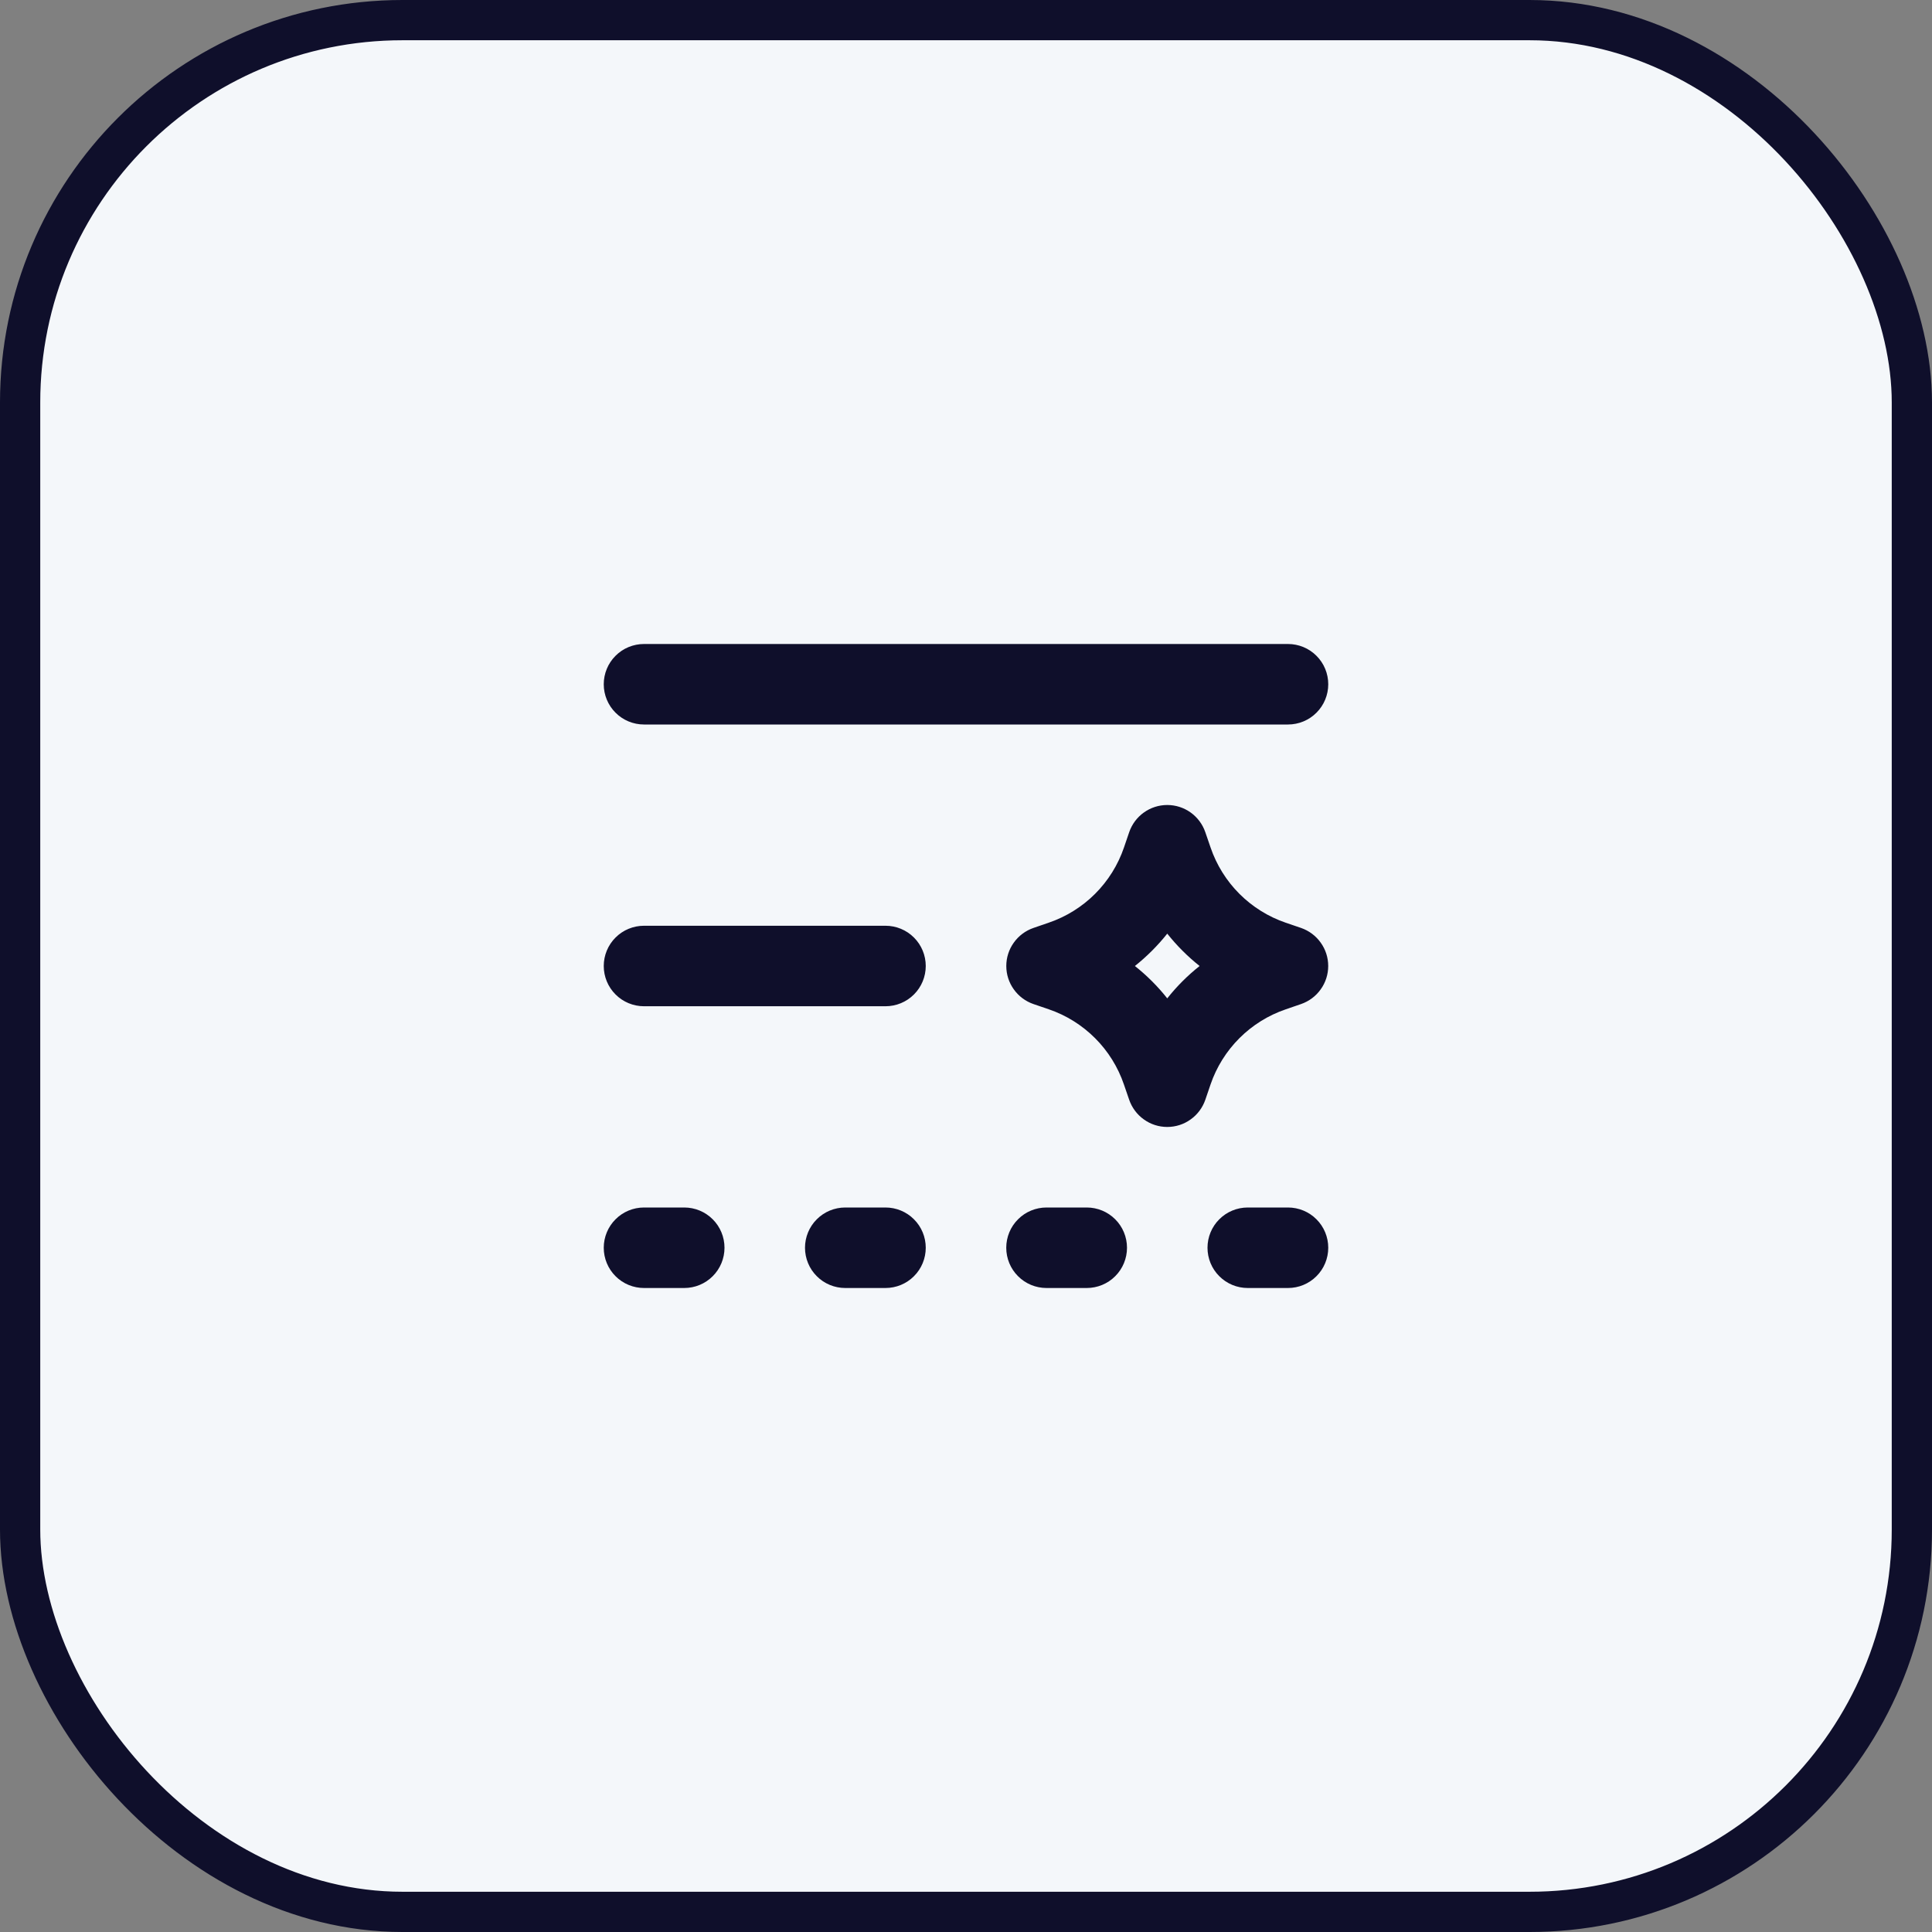
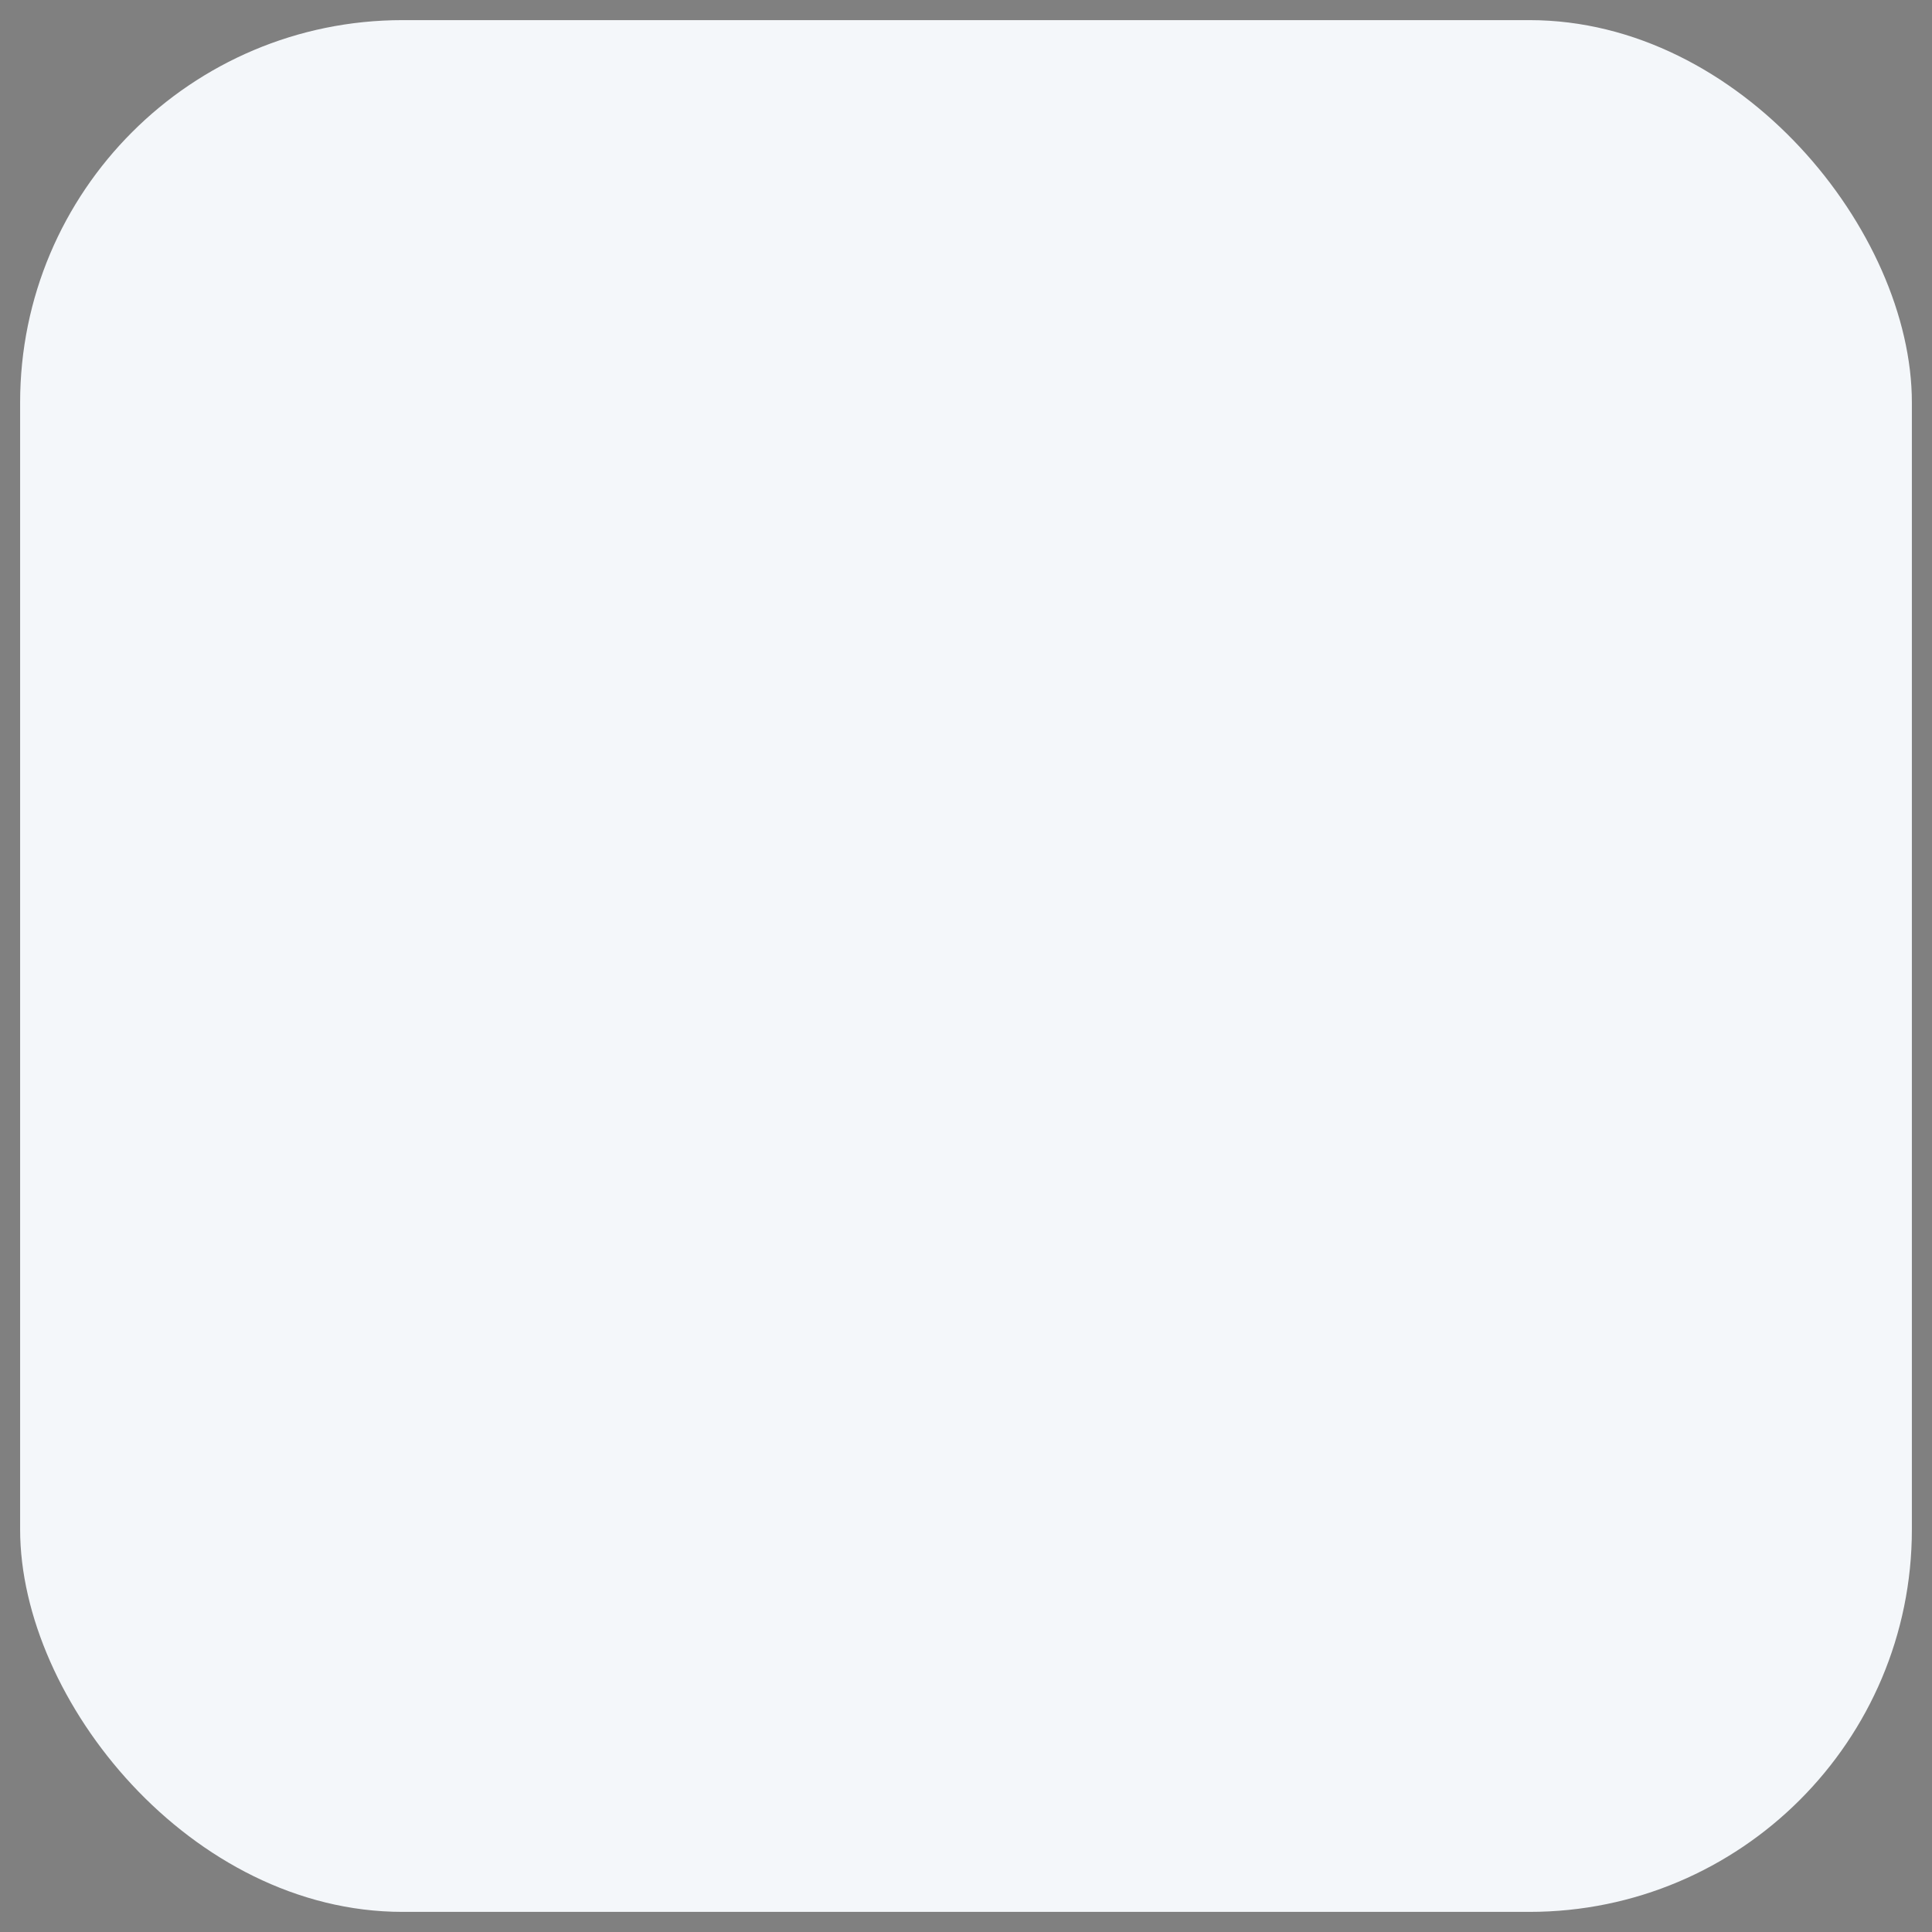
<svg xmlns="http://www.w3.org/2000/svg" width="48" height="48" viewBox="0 0 48 48" fill="none">
  <rect x="0" y="0" width="48" height="48" fill="#808080" stroke="none" />
  <rect x="0.5" y="0.5" width="47" height="47" rx="9.5" fill="#F4F7FA" />
-   <rect x="0.5" y="0.5" width="47" height="47" rx="9.5" stroke="#0F0F2B" />
-   <path d="M16 16C15.735 16 15.48 16.105 15.293 16.293C15.105 16.48 15 16.735 15 17C15 17.265 15.105 17.52 15.293 17.707C15.48 17.895 15.735 18 16 18H32C32.265 18 32.52 17.895 32.707 17.707C32.895 17.52 33 17.265 33 17C33 16.735 32.895 16.48 32.707 16.293C32.52 16.105 32.265 16 32 16H16ZM29 20C29.209 20 29.412 20.065 29.582 20.187C29.751 20.308 29.879 20.48 29.946 20.677L30.076 21.055C30.224 21.489 30.469 21.883 30.793 22.207C31.117 22.531 31.511 22.777 31.945 22.925L32.323 23.054C32.52 23.122 32.691 23.249 32.812 23.419C32.934 23.588 32.999 23.791 32.999 24C32.999 24.209 32.934 24.412 32.812 24.581C32.691 24.751 32.52 24.878 32.323 24.946L31.945 25.076C31.511 25.224 31.117 25.469 30.793 25.793C30.469 26.117 30.223 26.511 30.075 26.945L29.946 27.323C29.878 27.52 29.751 27.691 29.581 27.812C29.412 27.934 29.209 27.999 29 27.999C28.791 27.999 28.588 27.934 28.419 27.812C28.249 27.691 28.122 27.52 28.054 27.323L27.924 26.945C27.776 26.511 27.531 26.117 27.207 25.793C26.883 25.469 26.489 25.223 26.055 25.075L25.677 24.946C25.48 24.878 25.309 24.751 25.188 24.581C25.066 24.412 25.001 24.209 25.001 24C25.001 23.791 25.066 23.588 25.188 23.419C25.309 23.249 25.48 23.122 25.677 23.054L26.055 22.924C26.489 22.776 26.883 22.531 27.207 22.207C27.531 21.883 27.777 21.489 27.925 21.055L28.054 20.677C28.121 20.48 28.249 20.308 28.418 20.187C28.588 20.065 28.791 20 29 20ZM29 23.196C28.763 23.494 28.494 23.763 28.196 24C28.495 24.237 28.763 24.505 29 24.804C29.237 24.505 29.505 24.237 29.804 24C29.506 23.763 29.237 23.494 29 23.196ZM15 31C15 30.735 15.105 30.48 15.293 30.293C15.48 30.105 15.735 30 16 30H17C17.265 30 17.52 30.105 17.707 30.293C17.895 30.48 18 30.735 18 31C18 31.265 17.895 31.52 17.707 31.707C17.52 31.895 17.265 32 17 32H16C15.735 32 15.48 31.895 15.293 31.707C15.105 31.52 15 31.265 15 31ZM26 30C25.735 30 25.48 30.105 25.293 30.293C25.105 30.48 25 30.735 25 31C25 31.265 25.105 31.52 25.293 31.707C25.48 31.895 25.735 32 26 32H27C27.265 32 27.52 31.895 27.707 31.707C27.895 31.52 28 31.265 28 31C28 30.735 27.895 30.48 27.707 30.293C27.52 30.105 27.265 30 27 30H26ZM20 31C20 30.735 20.105 30.48 20.293 30.293C20.48 30.105 20.735 30 21 30H22C22.265 30 22.52 30.105 22.707 30.293C22.895 30.48 23 30.735 23 31C23 31.265 22.895 31.52 22.707 31.707C22.52 31.895 22.265 32 22 32H21C20.735 32 20.48 31.895 20.293 31.707C20.105 31.52 20 31.265 20 31ZM31 30C30.735 30 30.48 30.105 30.293 30.293C30.105 30.48 30 30.735 30 31C30 31.265 30.105 31.52 30.293 31.707C30.48 31.895 30.735 32 31 32H32C32.265 32 32.52 31.895 32.707 31.707C32.895 31.52 33 31.265 33 31C33 30.735 32.895 30.48 32.707 30.293C32.52 30.105 32.265 30 32 30H31ZM15 24C15 23.735 15.105 23.48 15.293 23.293C15.48 23.105 15.735 23 16 23H22C22.265 23 22.52 23.105 22.707 23.293C22.895 23.48 23 23.735 23 24C23 24.265 22.895 24.52 22.707 24.707C22.52 24.895 22.265 25 22 25H16C15.735 25 15.48 24.895 15.293 24.707C15.105 24.52 15 24.265 15 24Z" fill="#0F0F2B" />
</svg>